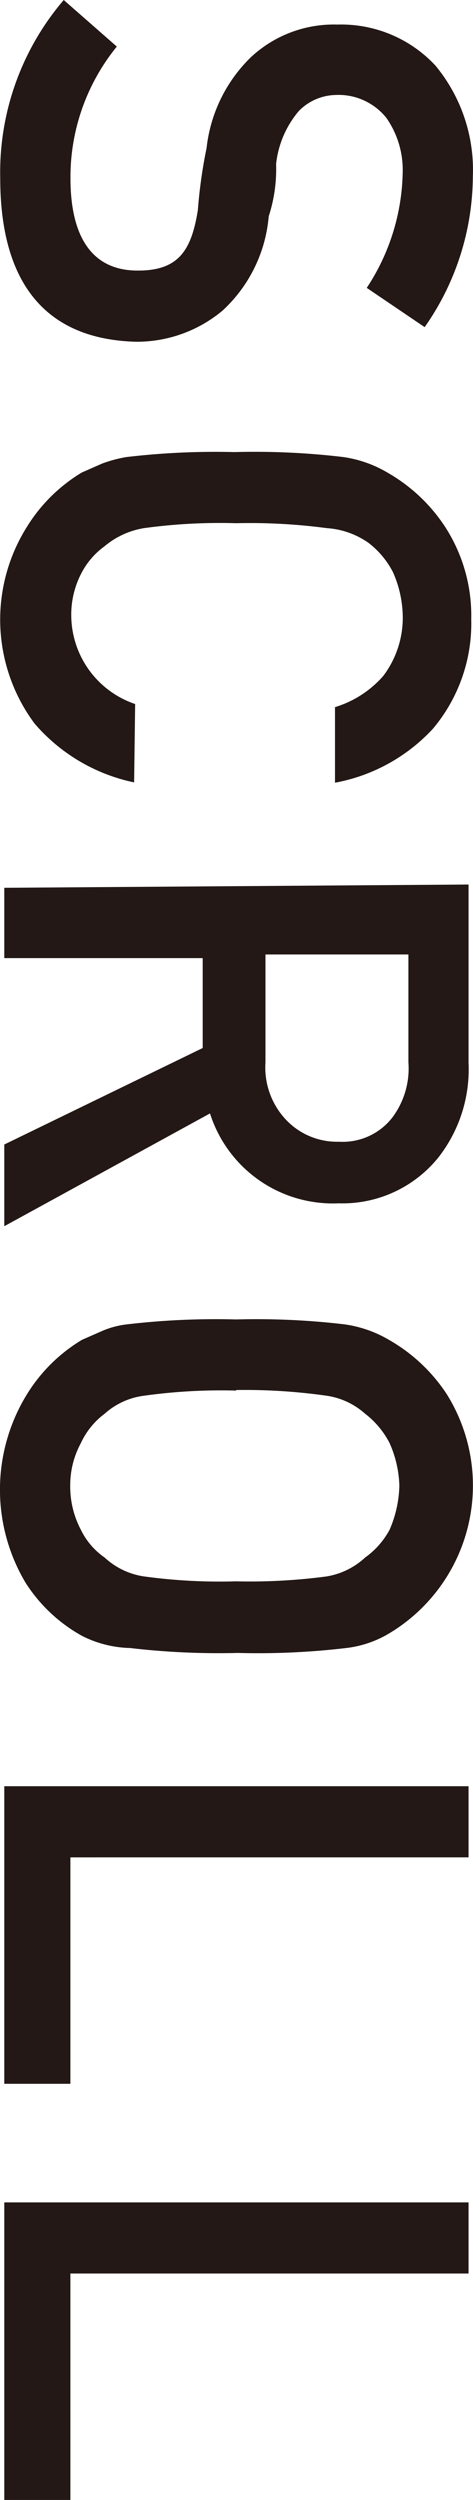
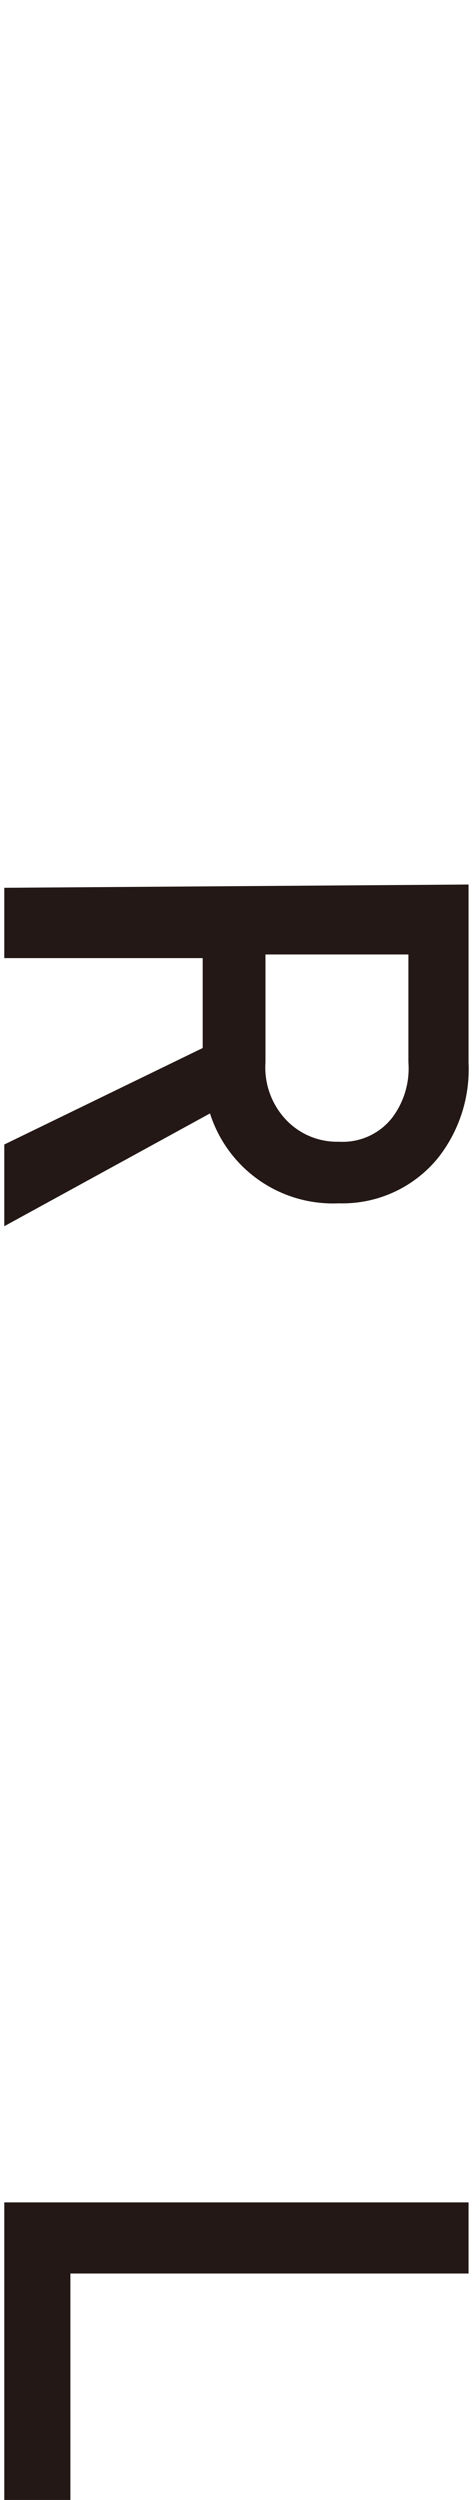
<svg xmlns="http://www.w3.org/2000/svg" id="レイヤー_2" data-name="レイヤー 2" width="5.96" height="31.454" viewBox="0 0 5.96 31.454">
  <g id="base" transform="translate(0)">
-     <path id="パス_102" data-name="パス 102" d="M.885,2.242c0,.761.288,1.152.823,1.162s.7-.247.782-.761A6.223,6.223,0,0,1,2.6,1.862,1.882,1.882,0,0,1,3.158.72,1.533,1.533,0,0,1,4.248.309,1.625,1.625,0,0,1,5.482.823a2.057,2.057,0,0,1,.473,1.4,3.322,3.322,0,0,1-.607,1.893l-.73-.494a2.715,2.715,0,0,0,.453-1.45,1.142,1.142,0,0,0-.206-.689.771.771,0,0,0-.638-.288.669.669,0,0,0-.463.2,1.234,1.234,0,0,0-.288.669,1.917,1.917,0,0,1-.093.658A1.821,1.821,0,0,1,2.8,3.909a1.687,1.687,0,0,1-1.09.391C.586,4.269,0,3.579,0,2.242A3.333,3.333,0,0,1,.8,0l.669.586A2.6,2.6,0,0,0,.885,2.242Z" transform="translate(0.003)" fill="#231815" />
-     <path id="パス_103" data-name="パス 103" d="M1.687,9.686A2.263,2.263,0,0,1,.432,8.945,2.191,2.191,0,0,1,.339,6.466a2.057,2.057,0,0,1,.689-.679l.257-.113a1.646,1.646,0,0,1,.309-.082A9.586,9.586,0,0,1,2.952,5.53a9.463,9.463,0,0,1,1.368.062,1.522,1.522,0,0,1,.566.2,2.129,2.129,0,0,1,.72.679,2.057,2.057,0,0,1,.329,1.162,2.057,2.057,0,0,1-.483,1.378,2.232,2.232,0,0,1-1.234.679V8.739a1.317,1.317,0,0,0,.607-.391,1.214,1.214,0,0,0,.247-.72,1.419,1.419,0,0,0-.123-.586,1.1,1.1,0,0,0-.309-.37,1.029,1.029,0,0,0-.525-.185,7.334,7.334,0,0,0-1.142-.062,7.035,7.035,0,0,0-1.162.062,1.029,1.029,0,0,0-.494.226.967.967,0,0,0-.288.329,1.121,1.121,0,0,0-.134.545A1.183,1.183,0,0,0,1.7,8.7Z" transform="translate(0.003 0.158)" fill="#231815" />
    <path id="パス_104" data-name="パス 104" d="M5.9,10.82v2.242a1.8,1.8,0,0,1-.381,1.193,1.553,1.553,0,0,1-1.255.576A1.625,1.625,0,0,1,2.642,13.7L.05,15.119V14.091l2.5-1.214V11.746H.05v-.885ZM3.341,11.7v1.358a.957.957,0,0,0,.288.751.885.885,0,0,0,.638.247.792.792,0,0,0,.669-.3,1.029,1.029,0,0,0,.206-.7V11.7Z" transform="translate(0.004 0.309)" fill="#231815" />
-     <path id="パス_105" data-name="パス 105" d="M2.973,16.14a9.463,9.463,0,0,1,1.368.062,1.522,1.522,0,0,1,.566.2,2.129,2.129,0,0,1,.72.679,2.168,2.168,0,0,1-.7,2.993,1.358,1.358,0,0,1-.566.2,9.463,9.463,0,0,1-1.368.062,9.586,9.586,0,0,1-1.358-.062,1.409,1.409,0,0,1-.607-.154,1.985,1.985,0,0,1-.71-.669A2.288,2.288,0,0,1,.34,17.076a2.057,2.057,0,0,1,.689-.679l.257-.113a1.111,1.111,0,0,1,.309-.082,9.586,9.586,0,0,1,1.378-.062Zm0,.895A7.035,7.035,0,0,0,1.81,17.1a.915.915,0,0,0-.494.226.967.967,0,0,0-.3.37,1.111,1.111,0,0,0-.134.535,1.162,1.162,0,0,0,.134.555.905.905,0,0,0,.3.35.926.926,0,0,0,.494.237,7.035,7.035,0,0,0,1.162.062,7.334,7.334,0,0,0,1.142-.062.936.936,0,0,0,.483-.237,1.029,1.029,0,0,0,.309-.35,1.471,1.471,0,0,0,.123-.555,1.409,1.409,0,0,0-.123-.535,1.1,1.1,0,0,0-.309-.37.926.926,0,0,0-.483-.226,7.334,7.334,0,0,0-1.142-.072Z" transform="translate(0.003 0.461)" fill="#231815" />
-     <path id="パス_106" data-name="パス 106" d="M5.9,21.85v.895H.883v2.849H.05V21.85Z" transform="translate(0.004 0.624)" fill="#231815" />
    <path id="パス_107" data-name="パス 107" d="M5.9,26.94v.895H.883v2.849H.05V26.94Z" transform="translate(0.004 0.77)" fill="#231815" />
  </g>
</svg>